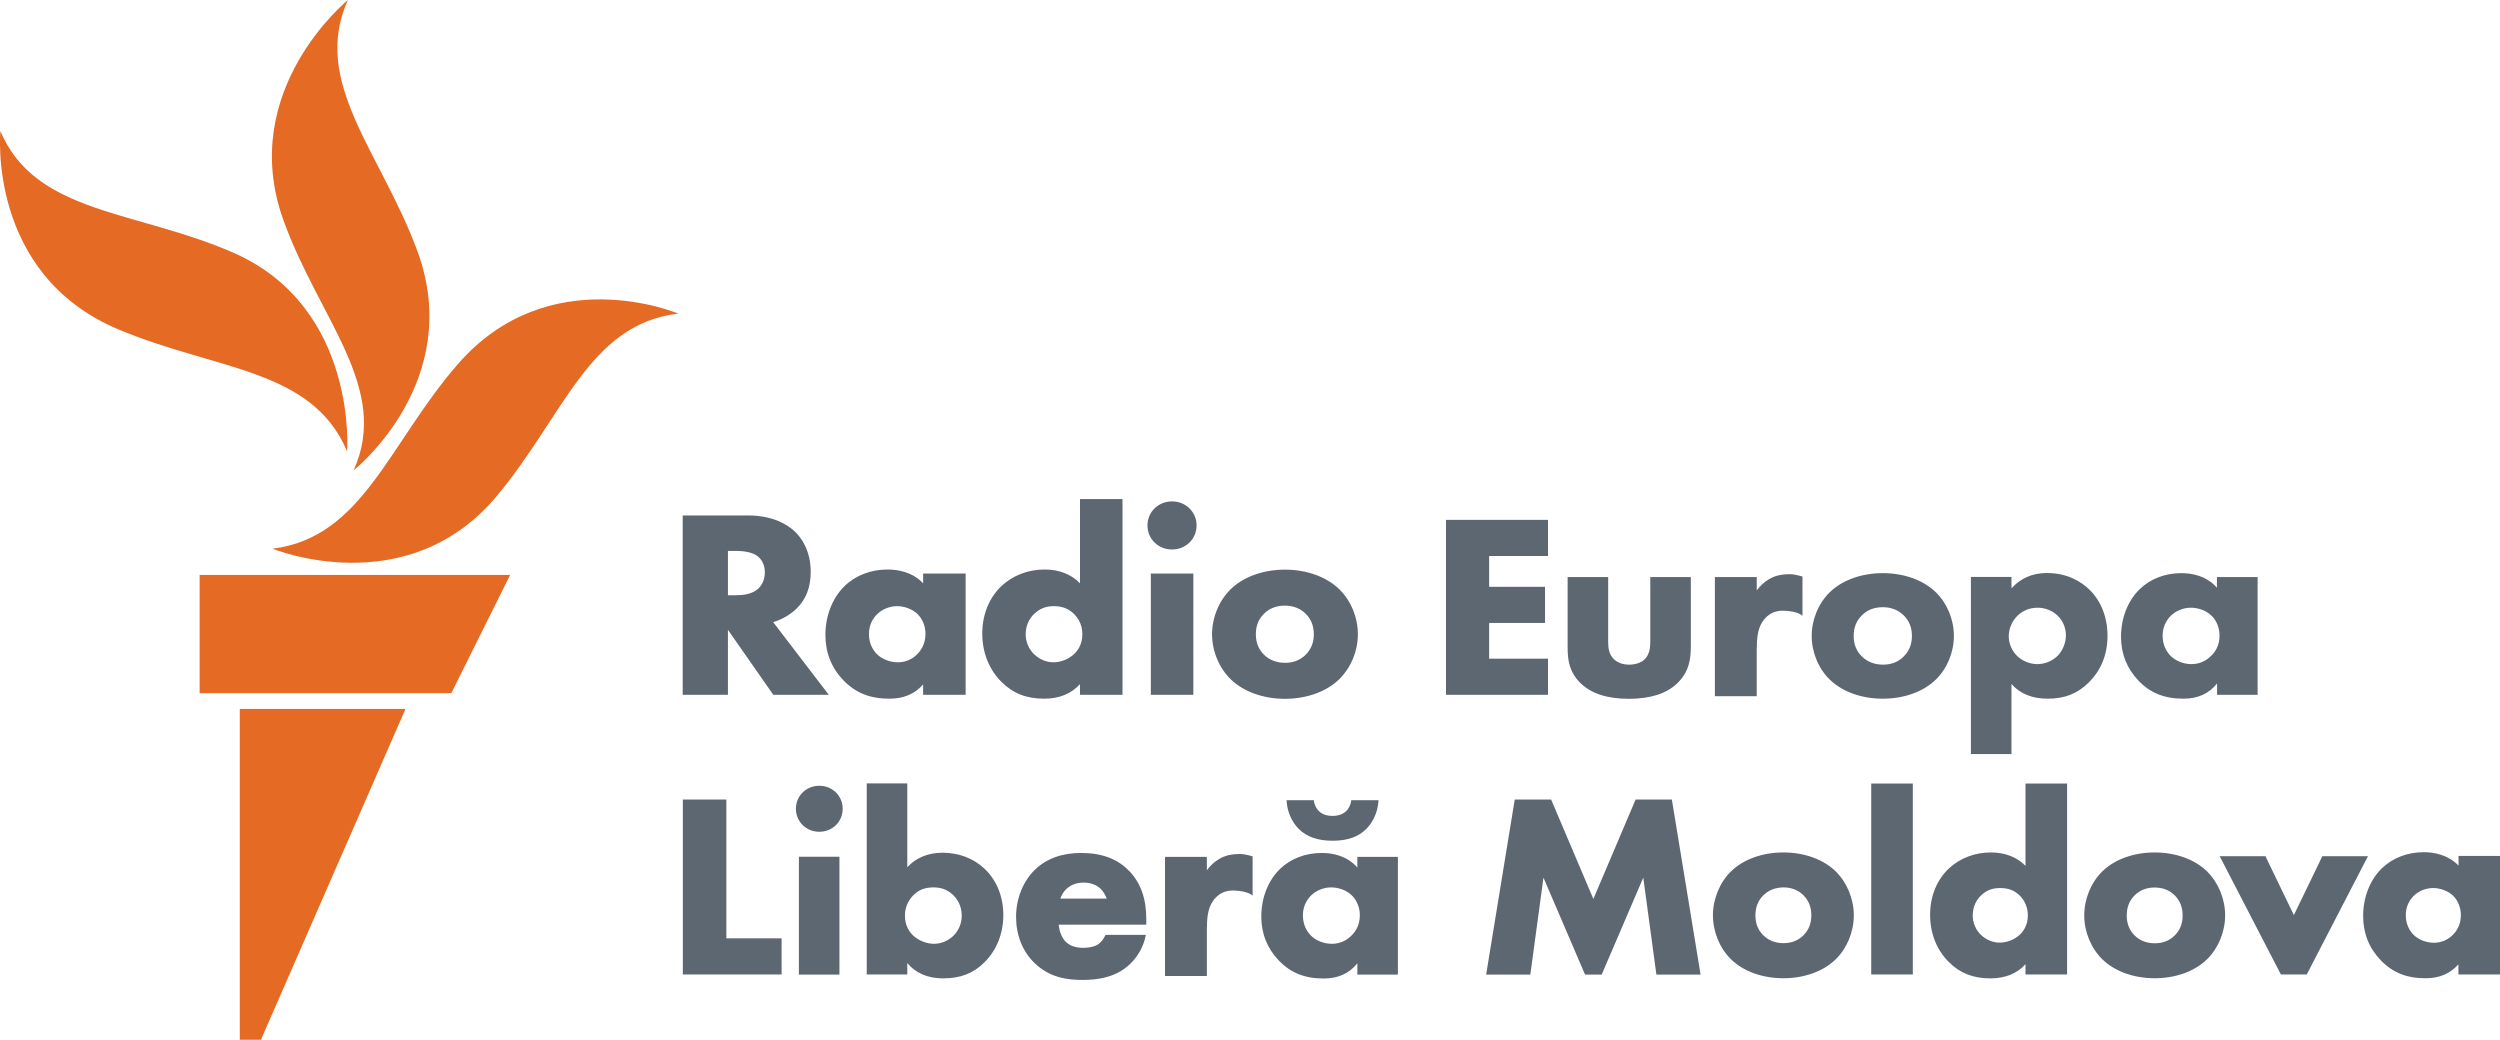
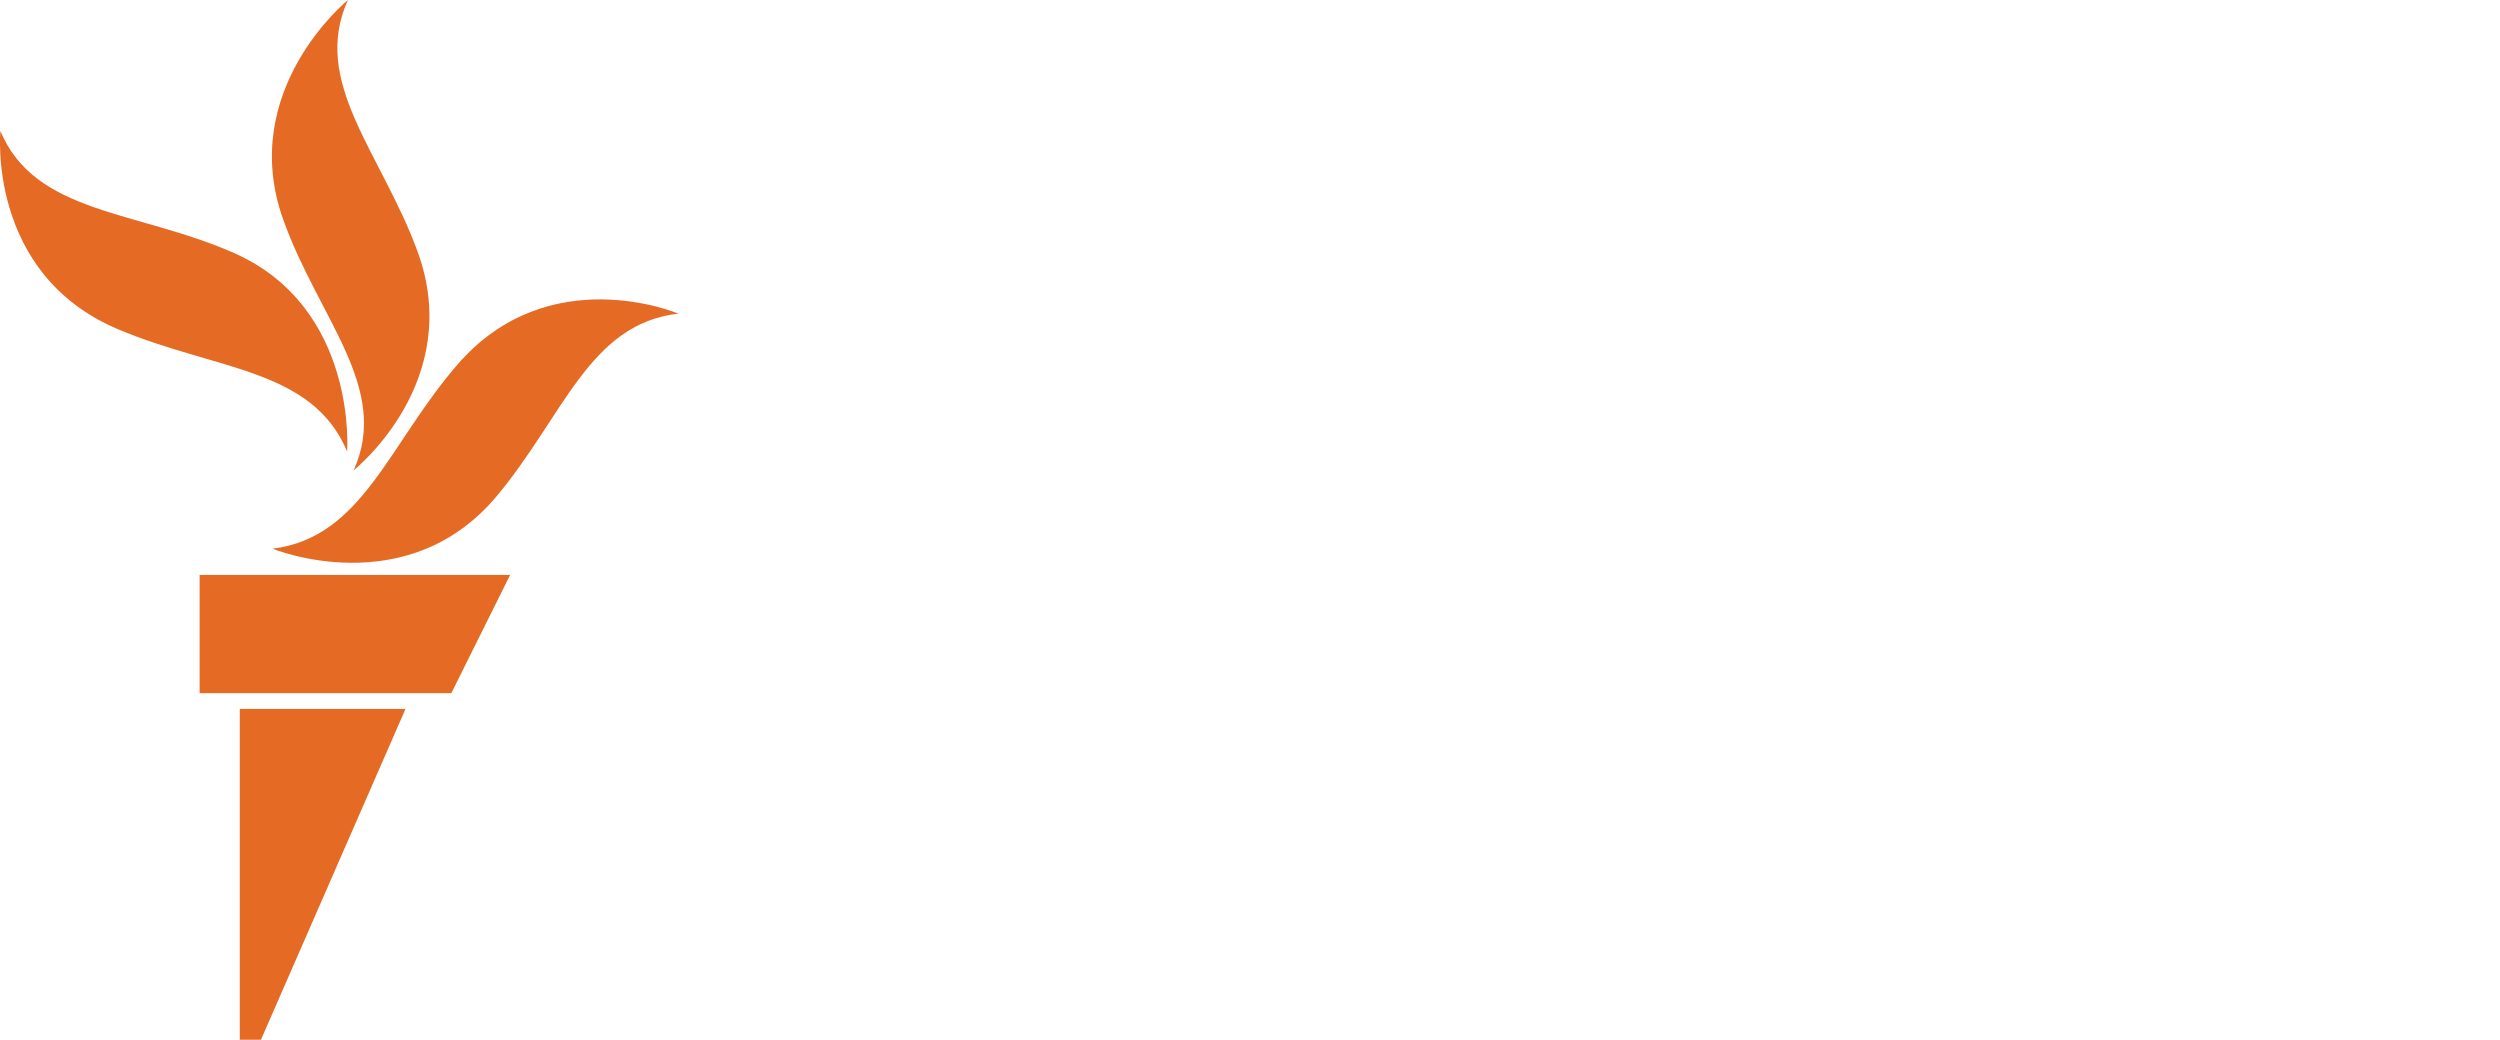
<svg xmlns="http://www.w3.org/2000/svg" version="1.1" x="0px" y="0px" viewBox="0 0 192.36 80" style="enable-background:new 0 0 192.36 80;" xml:space="preserve">
  <style type="text/css">
	.st0{fill:#5C666F;}
	.st1{fill:#EA6903;}
	.st2{fill:#E76A24;}
	.st3{fill:#5C6770;}
	.st4{display:none;}
	.st5{display:inline;}
	.st6{fill:#FFFFFF;}
	.st7{fill:#E56A24;}
	.st8{fill:#5D6771;}
	.st9{display:none;fill:#5C666F;}
	.st10{display:inline;fill:#5C666F;}
	.st11{fill:#5D6770;}
	.st12{fill:#69737B;}
	.st13{fill:#256A78;}
	.st14{fill:#D12430;}
	.st15{display:inline;fill:#2D1996;}
	.st16{fill:#2D1996;}
	.st17{fill:#E86B24;}
	.st18{fill:none;}
	.st19{opacity:0.7;}
	.st20{fill-rule:evenodd;clip-rule:evenodd;fill:#FFFFFF;}
	.st21{fill-rule:evenodd;clip-rule:evenodd;fill:#EA6903;}
	.st22{fill:#5B6770;}
	.st23{fill-rule:evenodd;clip-rule:evenodd;fill:#5B6770;}
	.st24{fill-rule:evenodd;clip-rule:evenodd;fill:#F7C39A;}
	.st25{clip-path:url(#SVGID_2_);fill-rule:evenodd;clip-rule:evenodd;fill:#FFFFFF;}
	.st26{display:none;fill:#E50E1F;}
	.st27{fill:#020202;}
	.st28{fill:#EE7204;}
	.st29{fill:#080808;}
	.st30{fill:#0A0A0A;}
	.st31{fill:#0B0B0B;}
	.st32{fill:#EF770C;}
	.st33{fill:#0F0F0F;}
	.st34{fill:#0C0C0C;}
	.st35{fill:#060606;}
	.st36{fill:#EF7B14;}
	.st37{fill:#B7B7B7;}
	.st38{fill:#C11D22;}
	.st39{fill:#3A79B7;}
	.st40{fill:#768492;}
	.st41{fill:#FFFFFF;stroke:#FFFFFF;stroke-width:0.25;stroke-miterlimit:10;}
	.st42{fill:#3B79B7;}
	.st43{fill:#363535;}
	.st44{fill:#BED970;}
	.st45{fill:#E1368E;}
	.st46{fill:#E9E751;}
	.st47{fill:#8E499B;}
	.st48{fill:#C1C0C0;}
	.st49{clip-path:url(#SVGID_4_);fill:url(#SVGID_5_);}
	.st50{fill:#334D5D;}
	.st51{fill:#2170B7;}
	.st52{fill:#718B99;}
	.st53{fill:#B62027;}
	.st54{fill:#26A3DD;}
	.st55{clip-path:url(#SVGID_7_);fill:url(#SVGID_8_);}
</style>
  <g id="afghan_x5F_da">
</g>
  <g id="afghan_x5F_eng">
</g>
  <g id="afghan_x5F_pa">
</g>
  <g id="armenian">
</g>
  <g id="armenian_x5F_ru">
</g>
  <g id="azeri">
</g>
  <g id="azeri_x5F_ru">
</g>
  <g id="balkan">
</g>
  <g id="belarussian">
</g>
  <g id="bulgarian">
</g>
  <g id="crimea_x5F_ru">
</g>
  <g id="crimea_x5F_ta">
</g>
  <g id="crimea_x5F_ua">
</g>
  <g id="donbass_x5F_ru_-_not_full">
</g>
  <g id="donbass_x5F_ua_-_not_full">
</g>
  <g id="English">
</g>
  <g id="georgian">
</g>
  <g id="georgian_x5F_ru">
</g>
  <g id="kazakh">
</g>
  <g id="kazakh_x5F_ru">
</g>
  <g id="kosovo">
</g>
  <g id="kyrgyz">
</g>
  <g id="kyrgyz_x5F_ru">
</g>
  <g id="macedonia">
</g>
  <g id="moldova">
    <g id="Layer_60">
	</g>
    <g id="Layer_61">
	</g>
    <g id="Layer_62">
	</g>
    <g>
      <path id="New_Symbol_17_" class="st7" d="M52.19,24.13c-6.89,0.8-8.83,7.93-14.01,14.09c-6.93,8.22-17.21,4-17.21,4    c6.93-0.86,8.92-8.04,14.23-14.17C42.25,19.91,52.19,24.13,52.19,24.13z M27.21,36.19c0,0,8.62-6.83,4.9-16.89    c-2.8-7.59-8.2-12.97-5.34-19.3c0,0-8.54,6.93-4.98,16.89C24.51,24.51,30.07,29.86,27.21,36.19z M26.71,34.74    c0,0,0.83-11.07-8.72-15.28c-7.45-3.28-15.28-2.97-17.96-9.38c0,0-1.06,11,9.07,15.26C16.6,28.5,24.03,28.33,26.71,34.74z     M15.36,53.33h19.37l4.52-9.09H15.36V53.33z M18.45,80h1.63l11.12-25.45H18.45V80z" />
-       <path class="st8" d="M119.11,53.46h-7.85V40h7.85v2.78h-4.53v2.37h4.3v2.78h-4.3v2.75h4.53V53.46z M129.05,52.58    c0.96-0.92,1.05-1.95,1.05-2.91v-5.27h-3.12v4.99c0,0.4-0.05,0.98-0.45,1.36c-0.28,0.25-0.7,0.39-1.17,0.39    c-0.48,0-0.85-0.13-1.15-0.39c-0.42-0.38-0.47-0.92-0.47-1.36v-4.99h-3.12v5.45c0,0.91,0.12,1.88,1.02,2.74    c0.83,0.79,2.05,1.18,3.72,1.18C127.01,53.76,128.22,53.37,129.05,52.58z M150.34,48.93c0,1.26-0.52,2.52-1.4,3.37    c-0.96,0.93-2.44,1.46-4.07,1.46s-3.11-0.53-4.07-1.46c-0.88-0.85-1.4-2.11-1.4-3.37c0-1.26,0.52-2.52,1.4-3.37    c0.96-0.93,2.44-1.46,4.07-1.46s3.11,0.53,4.07,1.46C149.82,46.41,150.34,47.67,150.34,48.93z M147.11,48.93    c0-0.65-0.21-1.18-0.65-1.6c-0.42-0.4-0.95-0.61-1.59-0.61s-1.18,0.2-1.59,0.61c-0.44,0.42-0.65,0.95-0.65,1.6    c0,0.65,0.21,1.18,0.65,1.6c0.42,0.4,0.96,0.61,1.61,0.61c0.63,0,1.16-0.2,1.57-0.61C146.9,50.1,147.11,49.58,147.11,48.93z     M162.16,48.91c0,1.45-0.49,2.67-1.47,3.63c-0.86,0.84-1.83,1.22-3.13,1.22c-1.2,0-2.13-0.38-2.79-1.13v5.39h-3.12V44.39h3.12    v0.88c0.7-0.78,1.62-1.18,2.72-1.18c1.63,0,2.68,0.7,3.28,1.28C161.67,46.25,162.16,47.51,162.16,48.91z M158.96,48.89    c0-0.59-0.24-1.15-0.66-1.54c-0.41-0.38-0.95-0.59-1.52-0.59c-0.76,0-1.26,0.34-1.56,0.63c-0.41,0.4-0.66,1-0.66,1.56    c0,0.55,0.23,1.1,0.62,1.5c0.42,0.41,1,0.65,1.59,0.65c0.54,0,1.1-0.22,1.5-0.59C158.69,50.12,158.96,49.48,158.96,48.89z     M173.71,44.39v9.07h-3.12v-0.87c-0.62,0.78-1.48,1.17-2.58,1.17c-1.47,0-2.54-0.43-3.46-1.38c-0.89-0.93-1.35-2.07-1.35-3.39    c0-1.43,0.52-2.76,1.43-3.65c0.82-0.8,1.96-1.24,3.21-1.24c0.82,0,1.93,0.2,2.74,1.12v-0.82H173.71z M170.78,48.91    c0-0.61-0.23-1.18-0.64-1.56c-0.47-0.44-1.11-0.59-1.56-0.59c-0.57,0-1.15,0.23-1.54,0.61c-0.29,0.29-0.64,0.79-0.64,1.54    c0,0.75,0.32,1.24,0.58,1.52c0.4,0.42,1.02,0.67,1.65,0.67c0.54,0,1.07-0.21,1.45-0.59C170.41,50.22,170.78,49.71,170.78,48.91z     M135.18,49.82c0-0.83,0.08-1.67,0.67-2.28c0.36-0.37,0.8-0.56,1.36-0.55c1.18,0.03,1.48,0.4,1.48,0.4v-3.03    c0,0-0.58-0.18-0.96-0.18c-0.69,0-1.18,0.12-1.64,0.4c-0.34,0.2-0.66,0.5-0.92,0.85V44.4h-3.22v9.17h3.22V49.82z M60.13,72.2    h-4.24V61.52h-3.35v13.46h7.6V72.2z M64.59,65.92h-3.12v9.07h3.12V65.92z M64.84,62.23c0-0.99-0.79-1.77-1.8-1.77    c-1.01,0-1.8,0.78-1.8,1.77c0,0.99,0.79,1.77,1.8,1.77C64.05,64,64.84,63.23,64.84,62.23z M77.2,70.41c0,1.42-0.52,2.71-1.45,3.63    c-0.84,0.85-1.85,1.24-3.18,1.24c-1.18,0-2.11-0.4-2.76-1.18v0.88h-3.12v-14.7h3.12v6.45c0.65-0.72,1.6-1.12,2.72-1.12    c1.23,0,2.37,0.43,3.21,1.22C76.68,67.71,77.2,68.98,77.2,70.41z M74,70.47c0-0.81-0.37-1.33-0.68-1.62    c-0.42-0.39-0.88-0.57-1.5-0.57c-0.66,0-1.16,0.2-1.57,0.63c-0.41,0.43-0.62,0.95-0.62,1.56c0,0.81,0.4,1.3,0.64,1.52    c0.42,0.39,1.03,0.63,1.6,0.63c0.52,0,1.05-0.21,1.46-0.59C73.75,71.63,74,71.06,74,70.47z M107.56,65.92v9.07h-3.12v-0.87    c-0.62,0.78-1.48,1.17-2.58,1.17c-1.47,0-2.54-0.43-3.46-1.38c-0.89-0.93-1.35-2.07-1.35-3.39c0-1.43,0.52-2.76,1.43-3.65    c0.82-0.8,1.96-1.24,3.22-1.24c0.82,0,1.93,0.2,2.74,1.12v-0.82H107.56z M104.63,70.43c0-0.61-0.23-1.18-0.64-1.56    c-0.47-0.44-1.11-0.59-1.56-0.59c-0.57,0-1.15,0.23-1.54,0.61c-0.29,0.29-0.64,0.79-0.64,1.54c0,0.75,0.32,1.24,0.58,1.52    c0.4,0.42,1.02,0.67,1.66,0.67c0.54,0,1.07-0.21,1.45-0.59C104.26,71.74,104.63,71.23,104.63,70.43z M105.14,63.77    c0.53-0.55,0.86-1.29,0.92-2.09l0.01-0.11h-2.1l-0.01,0.08c-0.06,0.38-0.25,0.64-0.4,0.78c-0.32,0.29-0.73,0.35-1.03,0.35    c-0.3,0-0.72-0.06-1.03-0.35c-0.15-0.14-0.34-0.4-0.4-0.78l-0.01-0.08H99L99,61.68c0.06,0.8,0.39,1.55,0.92,2.09    c0.62,0.62,1.47,0.92,2.61,0.92S104.52,64.4,105.14,63.77z M92.87,71.35c0-0.82,0.08-1.67,0.67-2.28c0.36-0.37,0.8-0.56,1.36-0.55    c1.18,0.03,1.48,0.4,1.48,0.4v-3.03c0,0-0.58-0.18-0.96-0.18c-0.69,0-1.18,0.12-1.64,0.4c-0.34,0.2-0.66,0.5-0.92,0.85v-1.03    h-3.22v9.17h3.22V71.35z M88.21,71.15h-6.75c0.03,0.4,0.19,0.93,0.5,1.27c0.32,0.34,0.78,0.51,1.39,0.51    c0.44,0,0.85-0.09,1.1-0.24c0.01-0.01,0.34-0.19,0.57-0.67l0.04-0.09l3.11,0l-0.12,0.48c-0.41,1.25-1.21,1.95-1.81,2.31    c-0.78,0.46-1.71,0.68-2.94,0.68c-1.17,0-2.53-0.16-3.72-1.32c-0.91-0.89-1.4-2.14-1.4-3.53c0-1.38,0.52-2.7,1.42-3.6    c0.89-0.87,2.09-1.32,3.58-1.32c1.59,0,2.8,0.45,3.7,1.38c0.89,0.92,1.32,2.13,1.32,3.7V71.15z M85.16,69.15    c-0.08-0.22-0.23-0.53-0.49-0.78c-0.33-0.3-0.77-0.46-1.28-0.46c-0.56,0-1.01,0.17-1.38,0.53c-0.2,0.21-0.34,0.45-0.42,0.7H85.16z     M125.85,61.52l-3.25,7.65l-3.25-7.65h-2.8l-2.2,13.47h3.4l1.01-7.46l3.2,7.46h1.28l3.2-7.46l1.01,7.46h3.4l-2.21-13.47H125.85z     M141.25,67.05c0.87,0.86,1.39,2.12,1.39,3.38c0,1.26-0.52,2.53-1.39,3.38c-0.95,0.93-2.42,1.46-4.03,1.46    c-1.61,0-3.08-0.53-4.03-1.46c-0.87-0.85-1.39-2.12-1.39-3.38s0.52-2.53,1.39-3.38c0.95-0.93,2.42-1.46,4.03-1.46    C138.83,65.59,140.3,66.12,141.25,67.05z M135.69,68.88L135.69,68.88c-0.42,0.41-0.62,0.92-0.62,1.55c0,0.64,0.2,1.14,0.62,1.55    c0.4,0.39,0.92,0.59,1.55,0.59c0.6,0,1.11-0.2,1.51-0.59c0.42-0.41,0.62-0.92,0.62-1.55c0-0.64-0.2-1.14-0.62-1.56    c-0.4-0.39-0.92-0.59-1.53-0.59C136.6,68.29,136.09,68.49,135.69,68.88z M143.98,74.98h3.2V60.29h-3.2V74.98z M155.85,60.29h3.2    v14.69h-3.2v-0.79c-0.65,0.72-1.56,1.09-2.7,1.09c-1.33,0-2.34-0.4-3.19-1.25c-0.94-0.92-1.45-2.21-1.45-3.64    c0-1.43,0.52-2.71,1.46-3.58c0.85-0.79,1.99-1.22,3.22-1.22c1.08,0,2.01,0.36,2.66,1.03V60.29z M153.9,68.33    c-0.6,0-1.04,0.17-1.45,0.55l0,0c-0.3,0.28-0.66,0.78-0.66,1.57c0,0.57,0.24,1.12,0.66,1.51c0.39,0.36,0.9,0.57,1.41,0.57    c0.56,0,1.15-0.23,1.55-0.61c0.23-0.21,0.62-0.69,0.62-1.47c0-0.6-0.2-1.1-0.6-1.52C155.03,68.52,154.54,68.33,153.9,68.33z     M169.82,67.05c0.87,0.86,1.39,2.12,1.39,3.38s-0.52,2.53-1.39,3.38c-0.95,0.93-2.42,1.46-4.03,1.46c-1.61,0-3.08-0.53-4.03-1.46    c-0.87-0.85-1.39-2.12-1.39-3.38s0.52-2.53,1.39-3.38c0.95-0.93,2.42-1.46,4.03-1.46C167.4,65.59,168.87,66.12,169.82,67.05z     M167.32,68.88c-0.4-0.39-0.92-0.59-1.53-0.59c-0.62,0-1.13,0.2-1.53,0.59c-0.42,0.41-0.62,0.92-0.62,1.56    c0,0.64,0.2,1.14,0.62,1.55c0.4,0.39,0.92,0.59,1.55,0.59c0.6,0,1.11-0.2,1.51-0.59c0.42-0.41,0.62-0.92,0.62-1.55    C167.94,69.8,167.73,69.29,167.32,68.88z M178.69,65.88l-2.19,4.53l-2.19-4.53h-3.52l4.71,9.1h1.99l4.71-9.1H178.69z     M192.36,65.88v9.1h-3.2v-0.78c-0.62,0.71-1.46,1.07-2.51,1.07c-1.48,0-2.55-0.43-3.47-1.39c-0.9-0.93-1.35-2.08-1.35-3.4    c0-1.43,0.52-2.77,1.43-3.66c0.82-0.8,1.97-1.25,3.23-1.25c0.79,0,1.86,0.19,2.68,1.03v-0.74H192.36z M188.73,68.9    c-0.37-0.35-0.97-0.57-1.51-0.57c-0.56,0-1.11,0.22-1.49,0.59v0c-0.28,0.28-0.62,0.76-0.62,1.49c0,0.73,0.31,1.21,0.56,1.48    c0.39,0.4,0.99,0.65,1.61,0.65c0.53,0,1.04-0.21,1.41-0.57c0.3-0.28,0.66-0.78,0.66-1.55C189.35,69.82,189.12,69.27,188.73,68.9z     M63.77,53.46H59.5l-3.49-5v5h-3.48V39.66h4.99c1.9,0,3.01,0.66,3.61,1.21c0.47,0.44,1.25,1.43,1.25,3.13    c0,1.2-0.37,2.14-1.12,2.86c-0.49,0.46-1.12,0.82-1.77,1.01L63.77,53.46z M58.85,44.04c0-0.54-0.2-0.97-0.58-1.26    c-0.35-0.26-0.92-0.39-1.67-0.39h-0.59v3.41h0.57c0.58,0,1.3-0.06,1.8-0.54C58.56,45.07,58.85,44.69,58.85,44.04z M74.3,44.13    v9.33h-3.27v-0.8c-0.63,0.73-1.5,1.1-2.58,1.1c-1.51,0-2.61-0.44-3.56-1.42c-0.92-0.96-1.38-2.13-1.38-3.49    c0-1.47,0.54-2.84,1.47-3.75c0.84-0.82,2.02-1.28,3.31-1.28c0.81,0,1.91,0.19,2.74,1.06v-0.75H74.3z M71.21,48.78    c0-0.61-0.23-1.17-0.63-1.55c-0.38-0.36-0.99-0.59-1.55-0.59c-0.57,0-1.14,0.23-1.53,0.61c-0.29,0.28-0.64,0.78-0.64,1.53    c0,0.75,0.32,1.24,0.58,1.52c0.4,0.41,1.02,0.66,1.65,0.66c0.54,0,1.07-0.21,1.45-0.59C70.84,50.08,71.21,49.57,71.21,48.78z     M86.37,38.4v15.06h-3.27v-0.82c-0.67,0.74-1.6,1.12-2.76,1.12c-1.36,0-2.4-0.41-3.27-1.28c-0.96-0.94-1.49-2.27-1.49-3.73    c0-1.47,0.53-2.77,1.49-3.67c0.87-0.81,2.04-1.26,3.31-1.26c1.11,0,2.06,0.37,2.72,1.06V38.4H86.37z M83.28,48.82    c0-0.62-0.2-1.12-0.62-1.56c-0.42-0.42-0.91-0.62-1.57-0.62c-0.61,0-1.07,0.18-1.49,0.57c-0.31,0.29-0.68,0.8-0.68,1.61    c0,0.58,0.25,1.15,0.68,1.55c0.4,0.37,0.93,0.59,1.45,0.59c0.57,0,1.18-0.24,1.59-0.63C82.88,50.11,83.28,49.62,83.28,48.82z     M91.82,44.13h-3.27v9.33h3.27V44.13z M92.07,40.43c0-1.04-0.83-1.85-1.89-1.85s-1.89,0.81-1.89,1.85c0,1.04,0.83,1.85,1.89,1.85    S92.07,41.47,92.07,40.43z M104.48,48.8c0,1.3-0.54,2.59-1.44,3.47c-0.98,0.95-2.5,1.5-4.17,1.5c-1.67,0-3.19-0.55-4.17-1.5    c-0.9-0.88-1.44-2.17-1.44-3.47c0-1.29,0.54-2.59,1.44-3.47c0.98-0.95,2.5-1.5,4.17-1.5c1.67,0,3.19,0.55,4.17,1.5    C103.94,46.2,104.48,47.5,104.48,48.8z M101.09,48.8c0-0.65-0.21-1.17-0.64-1.59c-0.41-0.4-0.95-0.61-1.59-0.61    c-0.64,0-1.17,0.2-1.59,0.61c-0.43,0.42-0.64,0.94-0.64,1.59c0,0.65,0.21,1.17,0.64,1.59c0.41,0.4,0.96,0.61,1.61,0.61    c0.62,0,1.15-0.2,1.57-0.61C100.88,49.97,101.09,49.45,101.09,48.8z" />
    </g>
  </g>
  <g id="north_x5F_caucasus_x5F_av_-_not_full">
</g>
  <g id="north_x5F_caucasus_x5F_ch">
</g>
  <g id="north_x5F_caucasus_x5F_ru">
</g>
  <g id="pakistan">
</g>
  <g id="perssian">
</g>
  <g id="perssian_x5F_eng">
</g>
  <g id="romanian">
    <g id="Layer_57">
	</g>
    <g id="Layer_59">
	</g>
    <g id="Layer_58">
	</g>
  </g>
  <g id="russia">
</g>
  <g id="Siberia">
</g>
  <g id="tajik">
</g>
  <g id="tajik_x5F_ru">
</g>
  <g id="tatar_x5F_bashkir">
</g>
  <g id="tatar_x5F_bashkir_x5F_ru">
</g>
  <g id="turkmen">
</g>
  <g id="turkmen_x5F_ru">
</g>
  <g id="ukrainian">
</g>
  <g id="uzbek">
</g>
  <g id="uzbek_x5F_ru">
</g>
  <g id="Sizdan_Telegram_just_video">
</g>
  <g id="Severreal">
</g>
  <g id="hungarian">
</g>
  <g id="theHUB">
</g>
  <g id="Faktograf">
</g>
  <g id="logos_-_RU">
</g>
  <g id="Mobile">
    <g id="Change_5_">
	</g>
  </g>
  <g id="Desktop">
</g>
  <g id="showcase">
</g>
  <g id="logos_-_EN">
</g>
  <g id="labels">
</g>
  <g id="MArti">
</g>
  <g id="Screen">
</g>
  <g id="Isolation_Mode">
</g>
  <g id="dandalin_voa_logo">
</g>
  <g id="Layer_2">
</g>
  <g id="logo_x5F_big">
</g>
  <g id="marti_x5F_2019">
</g>
</svg>